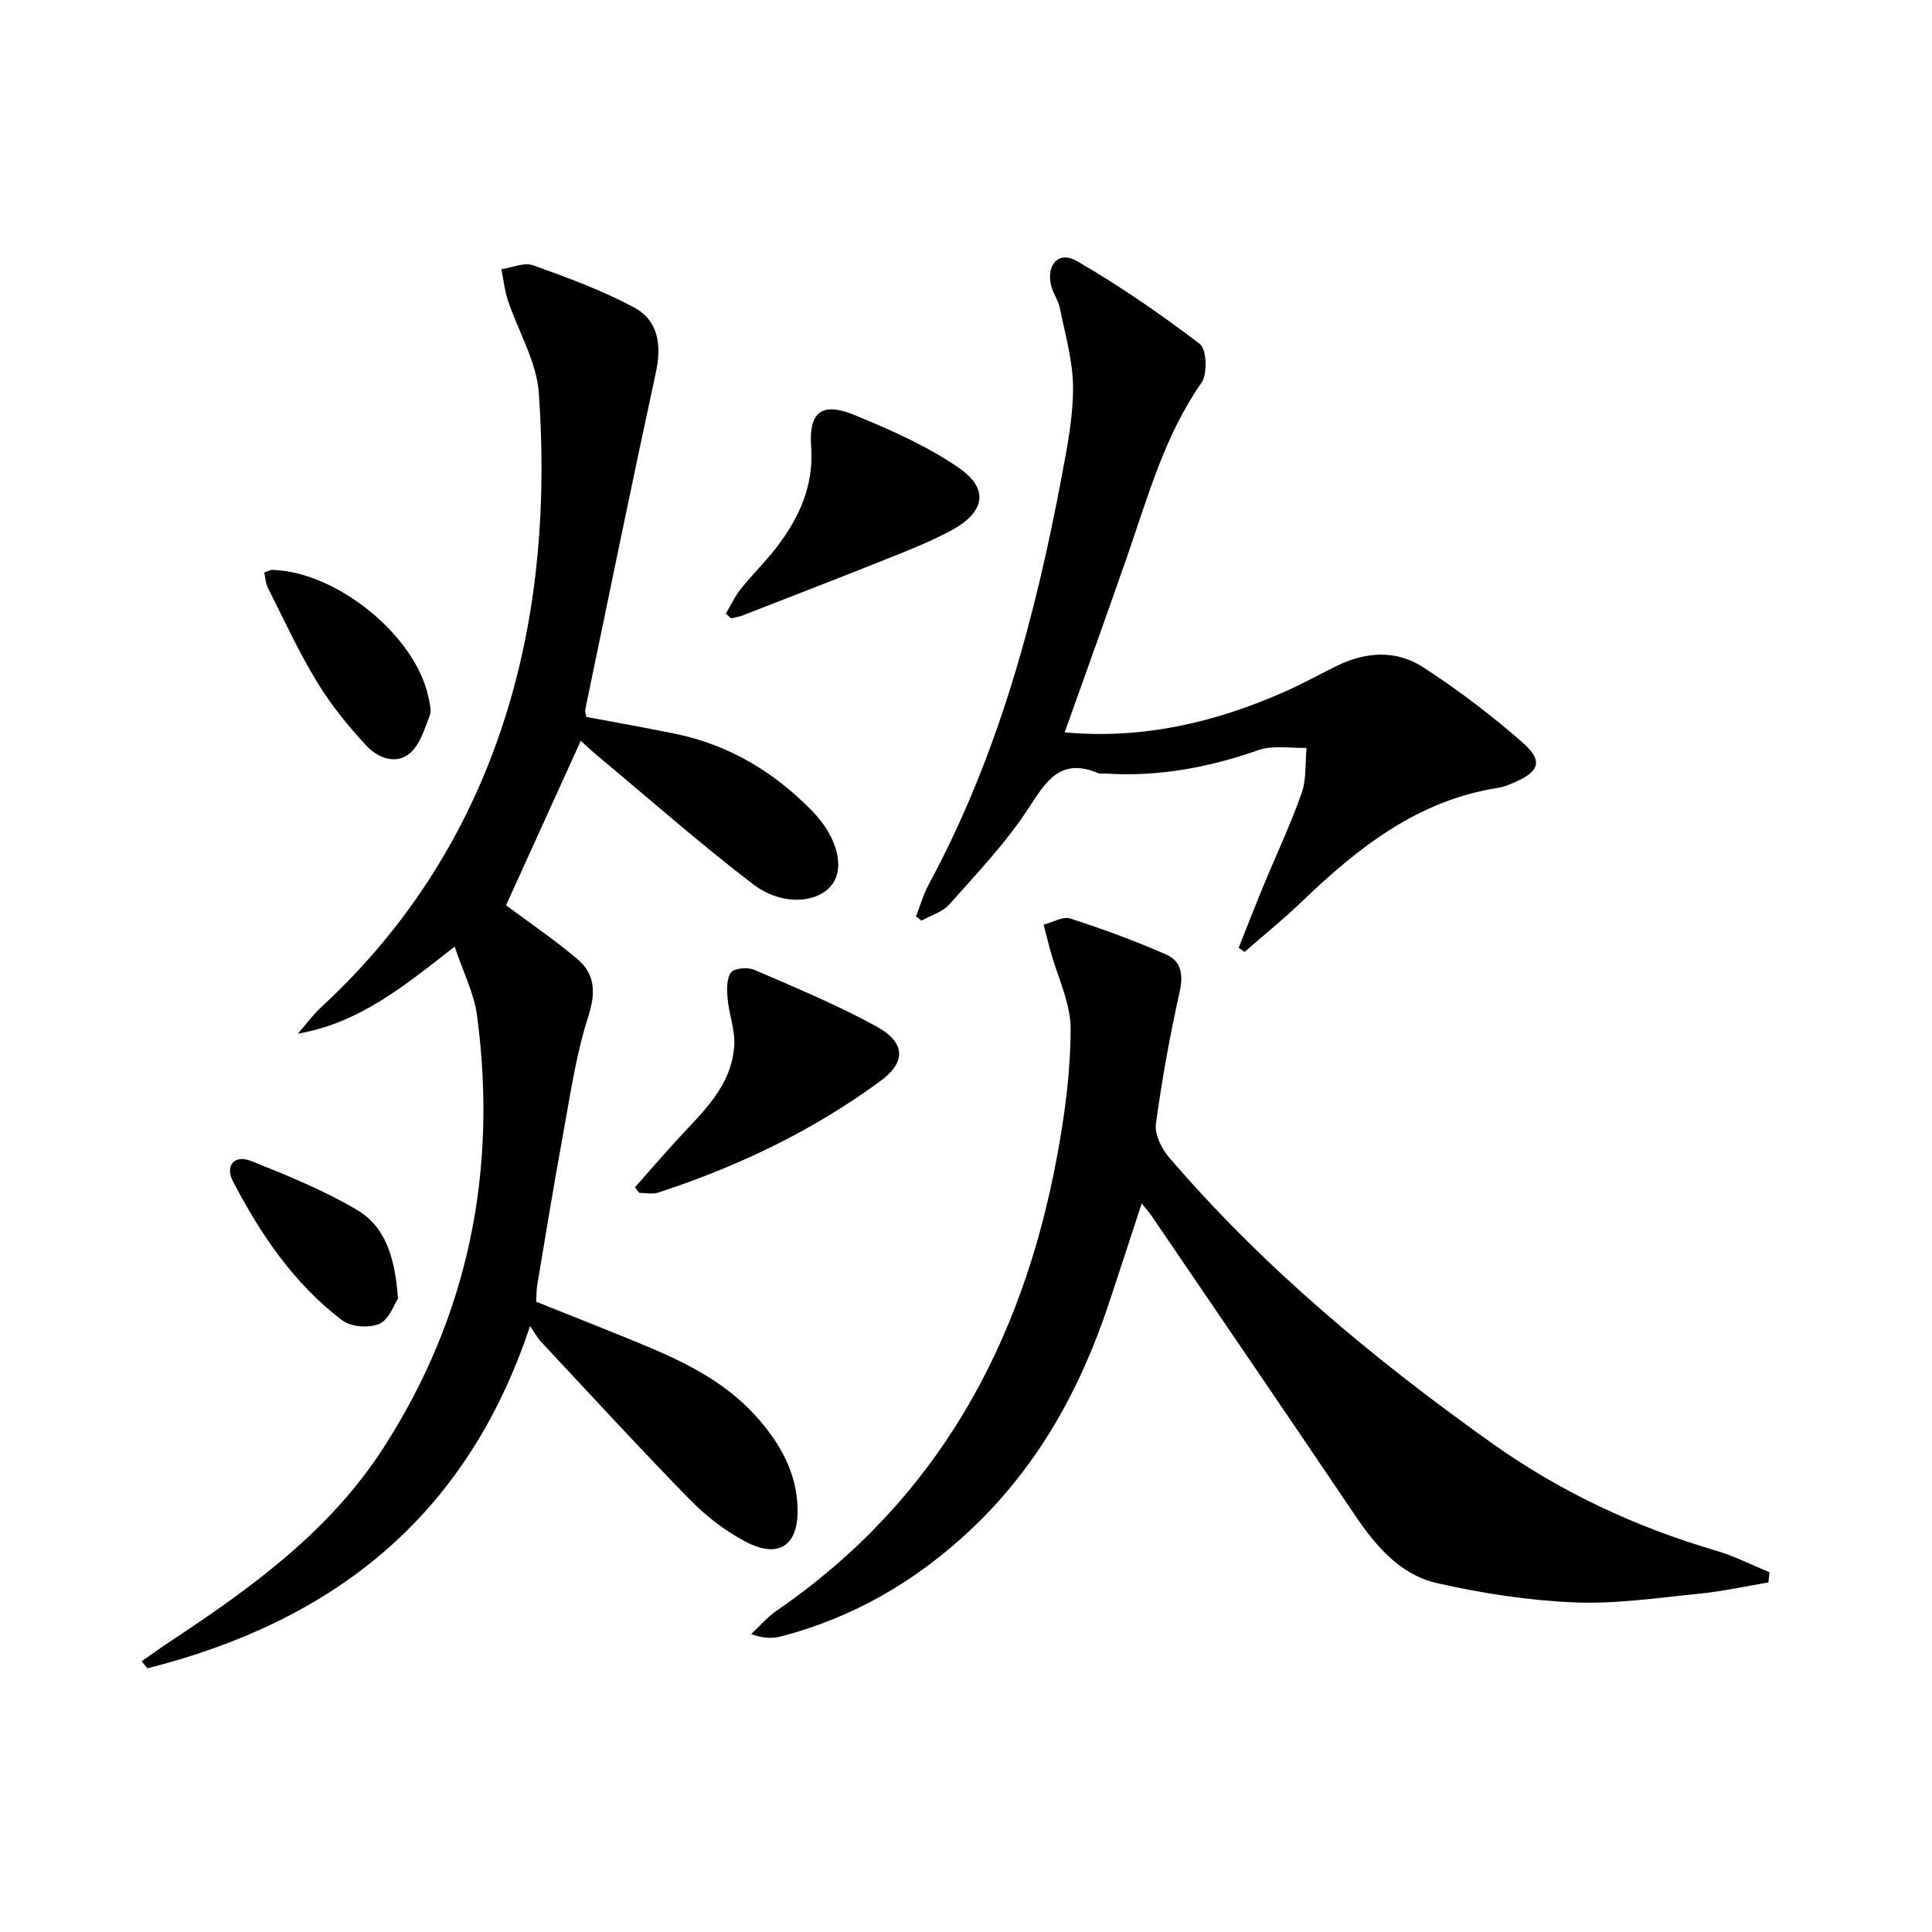
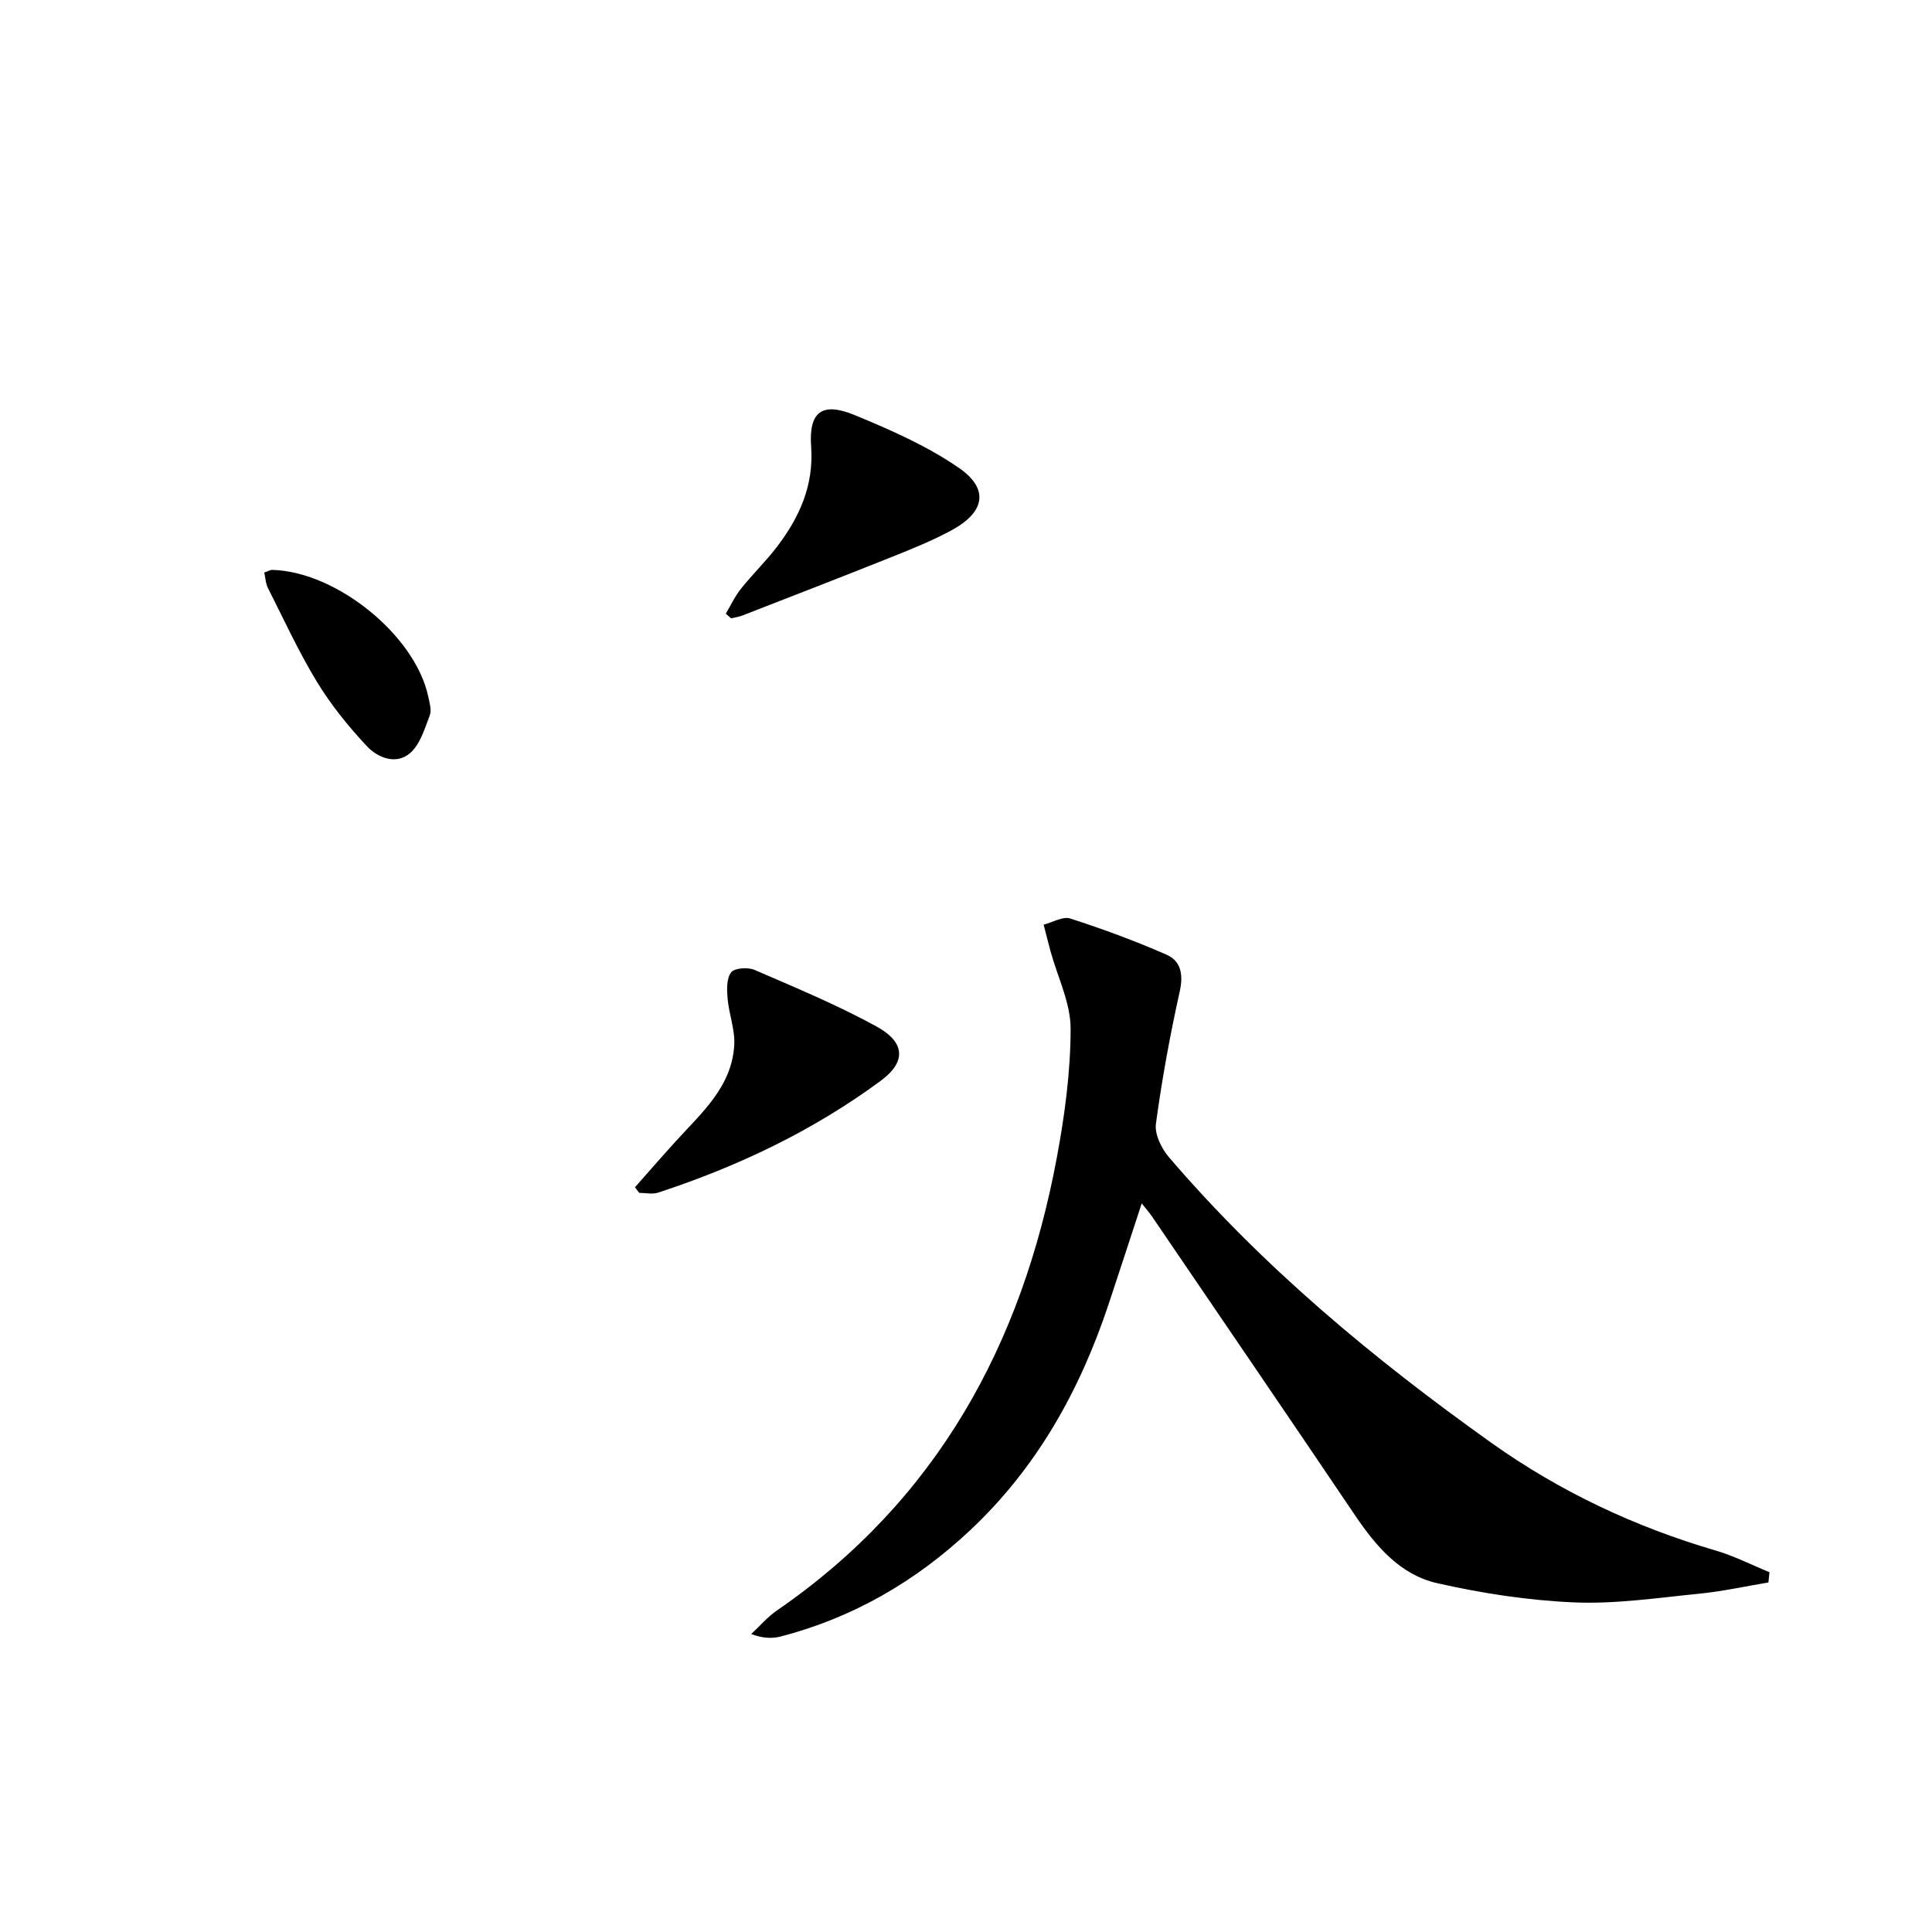
<svg xmlns="http://www.w3.org/2000/svg" enable-background="new 0 0 400 400" viewBox="0 0 400 400">
-   <path d="m109.74 274.54c-13.28 40.02-41.25 61.24-79.21 70.87-.4-.49-.81-.98-1.21-1.46 1.98-1.37 3.93-2.79 5.94-4.12 16.74-11.05 32.94-22.75 44.05-39.95 17.7-27.39 23.73-57.45 19.46-89.6-.62-4.63-2.89-9.05-4.64-14.3-10.32 8.07-19.66 15.81-32.47 18.04 1.63-1.87 3.11-3.9 4.92-5.57 18.53-17.11 31.38-37.94 38.61-61.89 6.39-21.17 7.91-43.19 6.37-65.19-.46-6.51-4.27-12.77-6.41-19.19-.69-2.07-.91-4.29-1.34-6.44 2.21-.32 4.71-1.48 6.57-.81 7.1 2.54 14.26 5.17 20.89 8.72 5.12 2.75 5.73 7.89 4.5 13.56-5.02 23.19-9.77 46.43-14.59 69.66-.09.45.11.95.2 1.56 6.19 1.17 12.38 2.24 18.52 3.51 11.09 2.3 20.39 7.91 28.23 15.94 5.21 5.34 6.79 11.63 4.18 15.2-2.87 3.93-10.38 4.58-16.39-.01-11.08-8.47-21.57-17.73-32.3-26.67-1.25-1.04-2.42-2.16-3.38-3.02-5.29 11.65-10.47 23.04-15.47 34.05 4.49 3.34 9.78 6.95 14.67 11.04 3.81 3.2 3.95 7.02 2.33 12.07-2.61 8.15-3.8 16.77-5.36 25.24-1.86 10.12-3.5 20.28-5.2 30.42-.16.97-.12 1.97-.2 3.31 6.9 2.77 13.81 5.48 20.68 8.3 9.12 3.74 18.03 7.85 24.81 15.38 4.91 5.46 8.44 11.57 8.63 19.11.2 7.73-3.93 10.52-10.86 6.84-4.19-2.22-8.13-5.28-11.46-8.68-10.47-10.71-20.6-21.76-30.83-32.7-.67-.7-1.14-1.62-2.24-3.22z" />
  <path d="m366.13 327.63c-4.77.8-9.52 1.85-14.33 2.33-8.6.85-17.27 2.16-25.85 1.8-9.53-.4-19.12-1.88-28.43-3.99-7.6-1.72-12.62-7.61-16.93-13.98-13.95-20.67-28.02-41.27-42.05-61.89-.55-.81-1.21-1.54-2.16-2.75-2.4 7.31-4.62 14.15-6.89 20.97-5.93 17.79-14.82 33.74-28.64 46.71-11.26 10.57-24.2 18.07-39.16 21.98-1.82.47-3.78.4-6.16-.5 1.76-1.63 3.35-3.52 5.31-4.87 33.09-22.75 50.76-55.07 57.96-93.75 1.64-8.78 2.85-17.77 2.86-26.67.01-5.36-2.69-10.71-4.16-16.07-.5-1.83-.95-3.68-1.42-5.51 1.85-.47 3.96-1.77 5.5-1.27 6.75 2.17 13.43 4.63 19.92 7.48 3.01 1.32 3.53 4.11 2.75 7.62-2.01 9.06-3.69 18.22-4.93 27.41-.29 2.17 1.15 5.1 2.7 6.91 19.51 22.79 42.39 41.78 66.75 59.13 14.25 10.14 29.75 17.41 46.47 22.31 3.81 1.12 7.41 2.97 11.11 4.48-.06.7-.14 1.41-.22 2.12z" />
-   <path d="m256.46 196.22c1.68-4.22 3.32-8.46 5.05-12.65 2.66-6.45 5.66-12.78 7.97-19.34 1.02-2.89.73-6.25 1.03-9.39-3.33.1-6.93-.59-9.93.45-10.34 3.62-20.82 5.59-31.77 4.86-.5-.03-1.06.09-1.49-.09-7.75-3.25-10.69 1.61-14.4 7.31-4.65 7.16-10.68 13.45-16.37 19.88-1.4 1.58-3.82 2.27-5.77 3.36-.38-.3-.75-.59-1.13-.89.86-2.19 1.5-4.49 2.6-6.54 14.38-26.6 22.1-55.37 27.62-84.84 1.13-6.02 2.33-12.16 2.29-18.24-.04-5.46-1.65-10.93-2.74-16.37-.32-1.59-1.41-3.02-1.79-4.6-1.06-4.33 1.58-7.25 5.3-5.1 8.85 5.12 17.33 10.97 25.47 17.17 1.43 1.09 1.64 6.21.36 8.03-7.58 10.85-11.02 23.34-15.25 35.55-4.23 12.19-8.62 24.32-13.08 36.85 16.13 1.47 31.25-2.04 45.83-8.54 3.64-1.62 7.12-3.58 10.7-5.32 5.94-2.88 12.2-3.19 17.66.36 7.21 4.67 14.13 9.91 20.58 15.57 4.44 3.9 3.55 6.14-2.12 8.48-.91.38-1.85.77-2.82.92-16.66 2.55-29.07 12.37-40.73 23.57-3.79 3.64-7.89 6.95-11.85 10.41-.39-.28-.8-.57-1.22-.86z" />
  <path d="m131.46 245.81c2.8-3.16 5.58-6.36 8.42-9.49 5.34-5.88 11.64-11.28 12.14-19.96.18-3.17-1.1-6.39-1.38-9.62-.16-1.82-.24-4.15.73-5.42.7-.91 3.46-1.11 4.83-.52 8.51 3.68 17.1 7.25 25.22 11.69 6 3.28 6.28 7.33.92 11.28-14 10.33-29.57 17.74-46.09 23.15-1.18.39-2.6.05-3.9.05-.3-.38-.6-.77-.89-1.16z" />
  <path d="m150.27 127.05c1.03-1.73 1.89-3.6 3.14-5.16 2.38-2.99 5.16-5.67 7.47-8.7 4.63-6.08 7.63-12.68 7.06-20.7-.52-7.23 2.22-9.35 9.01-6.55 7.45 3.07 15 6.39 21.58 10.93 6.33 4.37 5.39 9.19-1.56 12.94-3.93 2.12-8.1 3.81-12.26 5.47-10.31 4.13-20.67 8.13-31.02 12.16-.74.29-1.55.39-2.33.58-.38-.33-.74-.65-1.09-.97z" />
  <path d="m54.71 118.53c.76-.25 1.22-.55 1.67-.54 13.31.35 29.59 13.57 32.28 26.21.27 1.29.74 2.81.32 3.91-1.06 2.75-1.99 6-4.06 7.8-2.9 2.51-6.71 1-8.99-1.45-3.82-4.09-7.41-8.52-10.31-13.29-3.78-6.21-6.83-12.87-10.12-19.38-.5-.94-.54-2.13-.79-3.26z" />
-   <path d="m82.4 268.86c-.79 1.17-1.82 4.31-3.85 5.22-2.1.94-5.89.66-7.71-.72-9.96-7.57-16.87-17.77-22.59-28.73-1.72-3.29.29-5.63 3.71-4.27 7.49 2.98 15.05 6.06 21.96 10.14 5.94 3.52 7.89 9.99 8.48 18.36z" />
+   <path d="m82.4 268.86z" />
</svg>